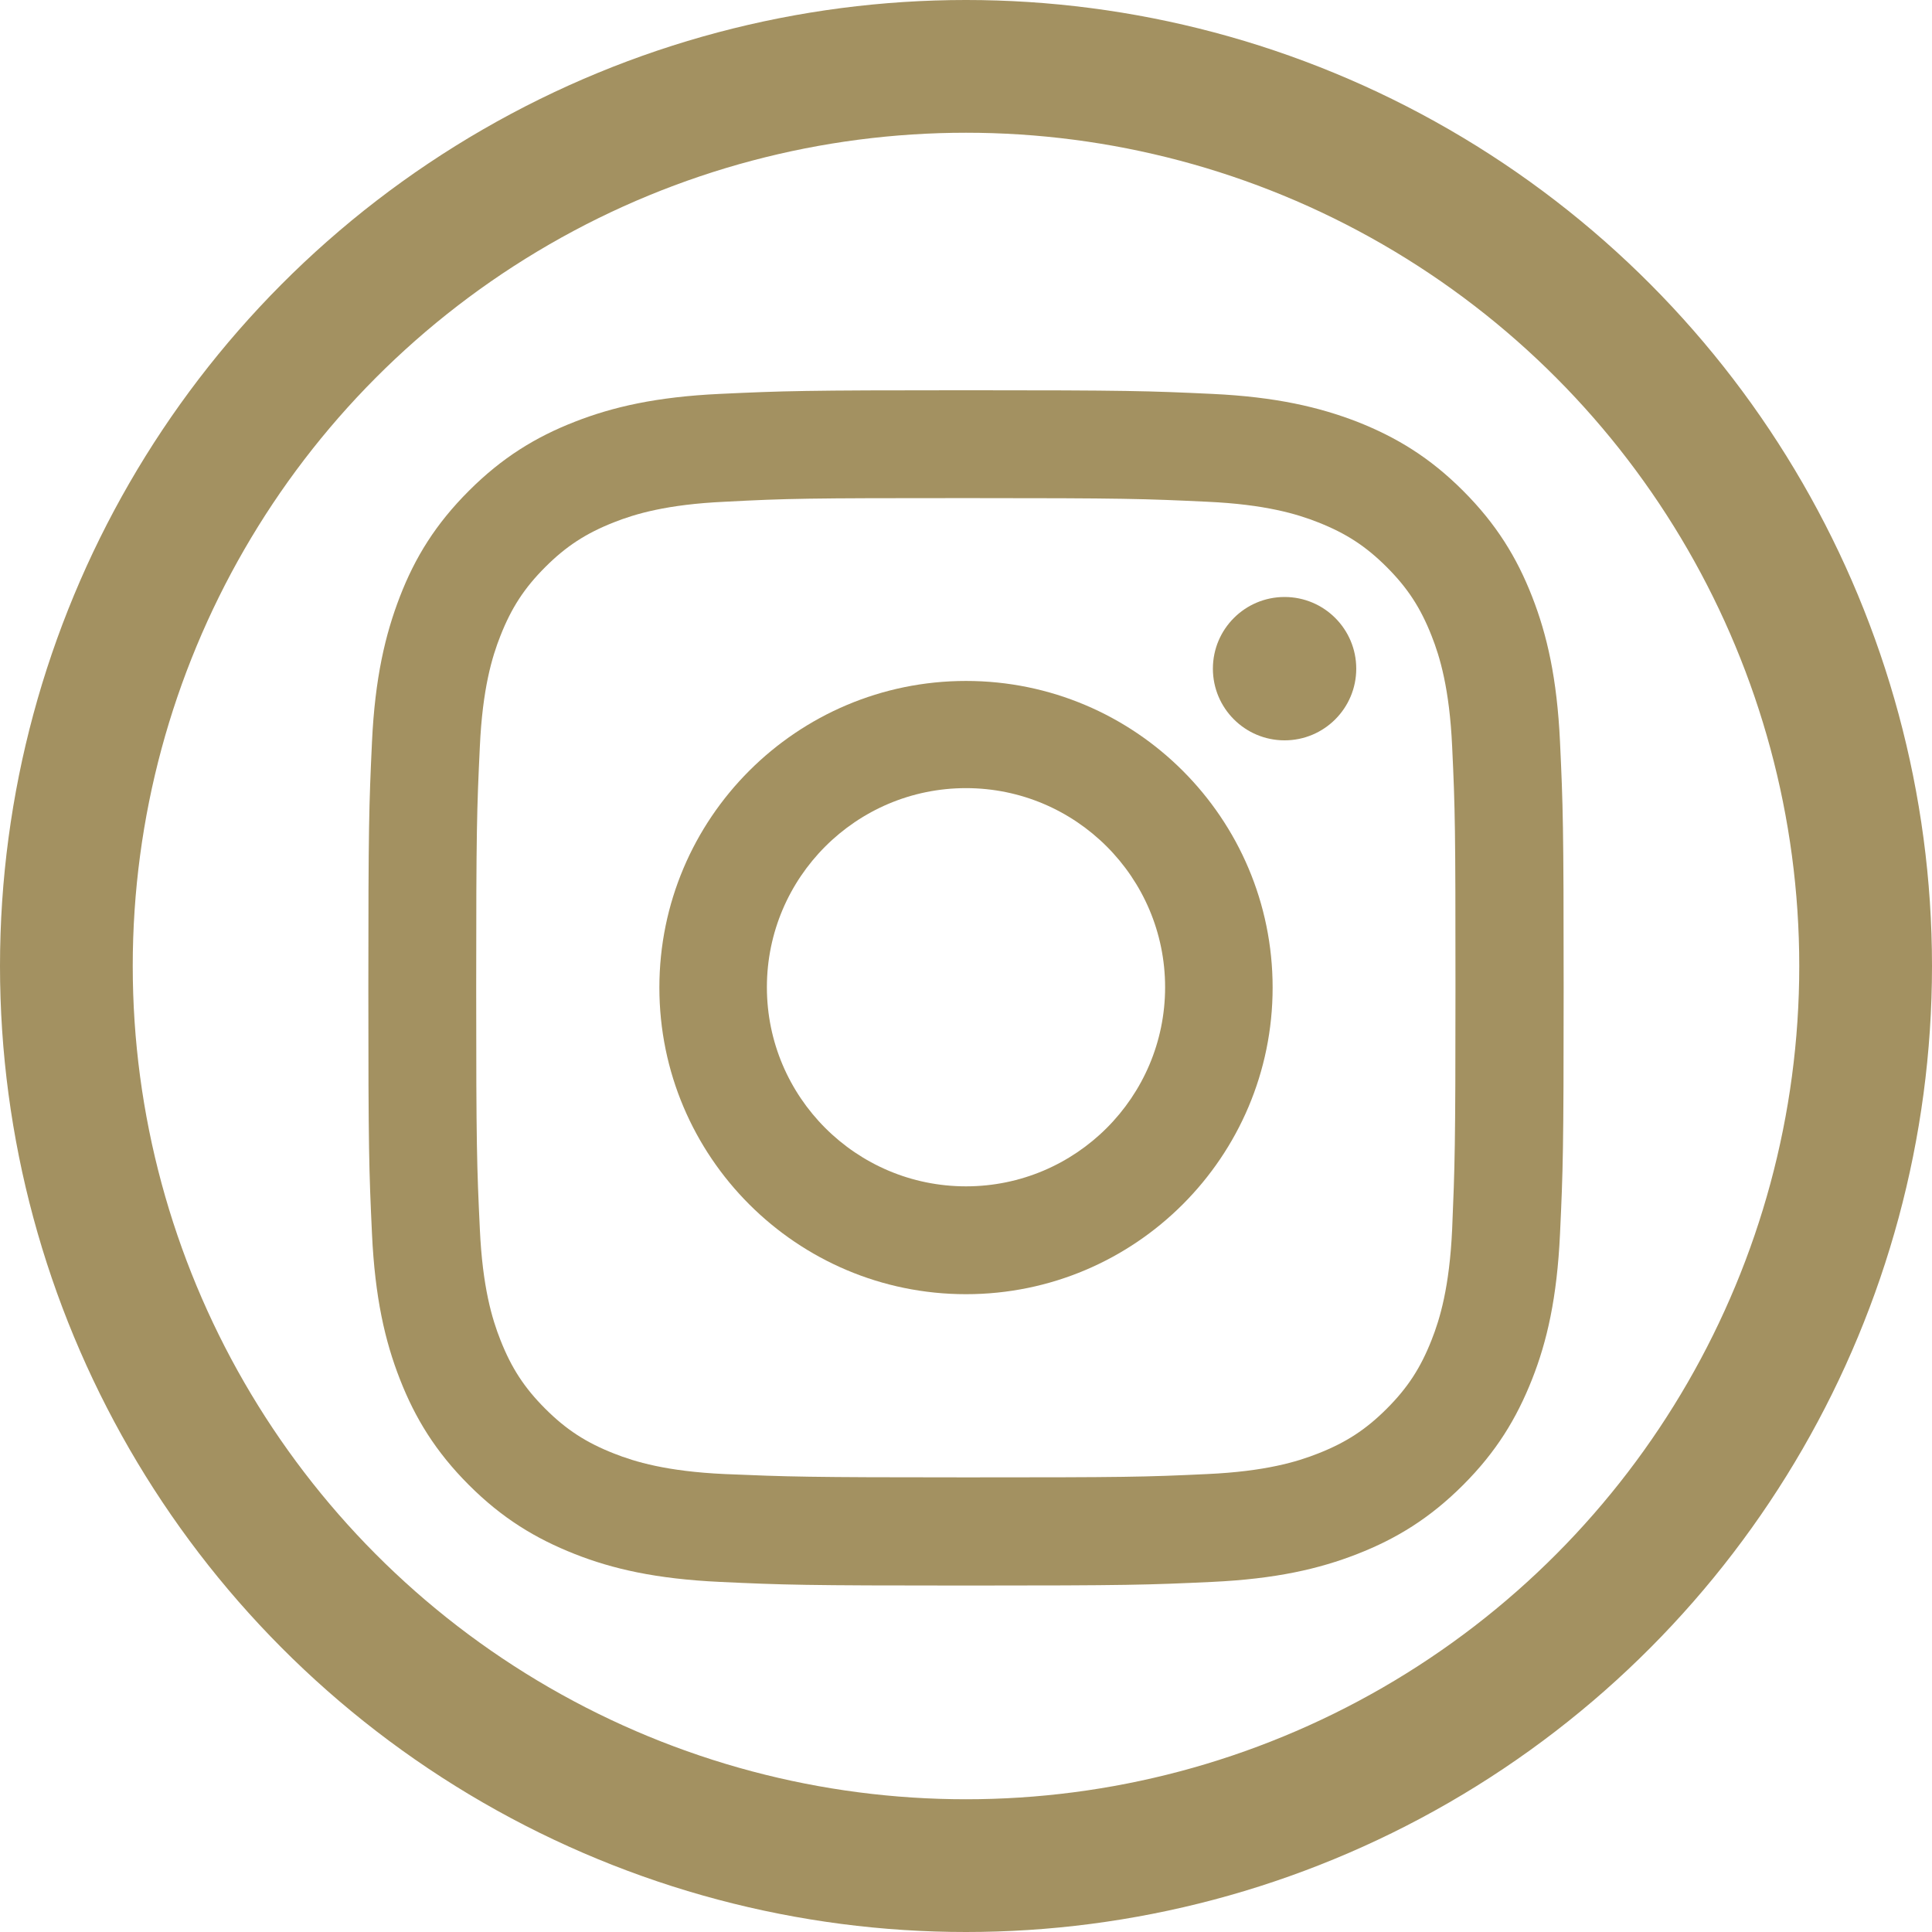
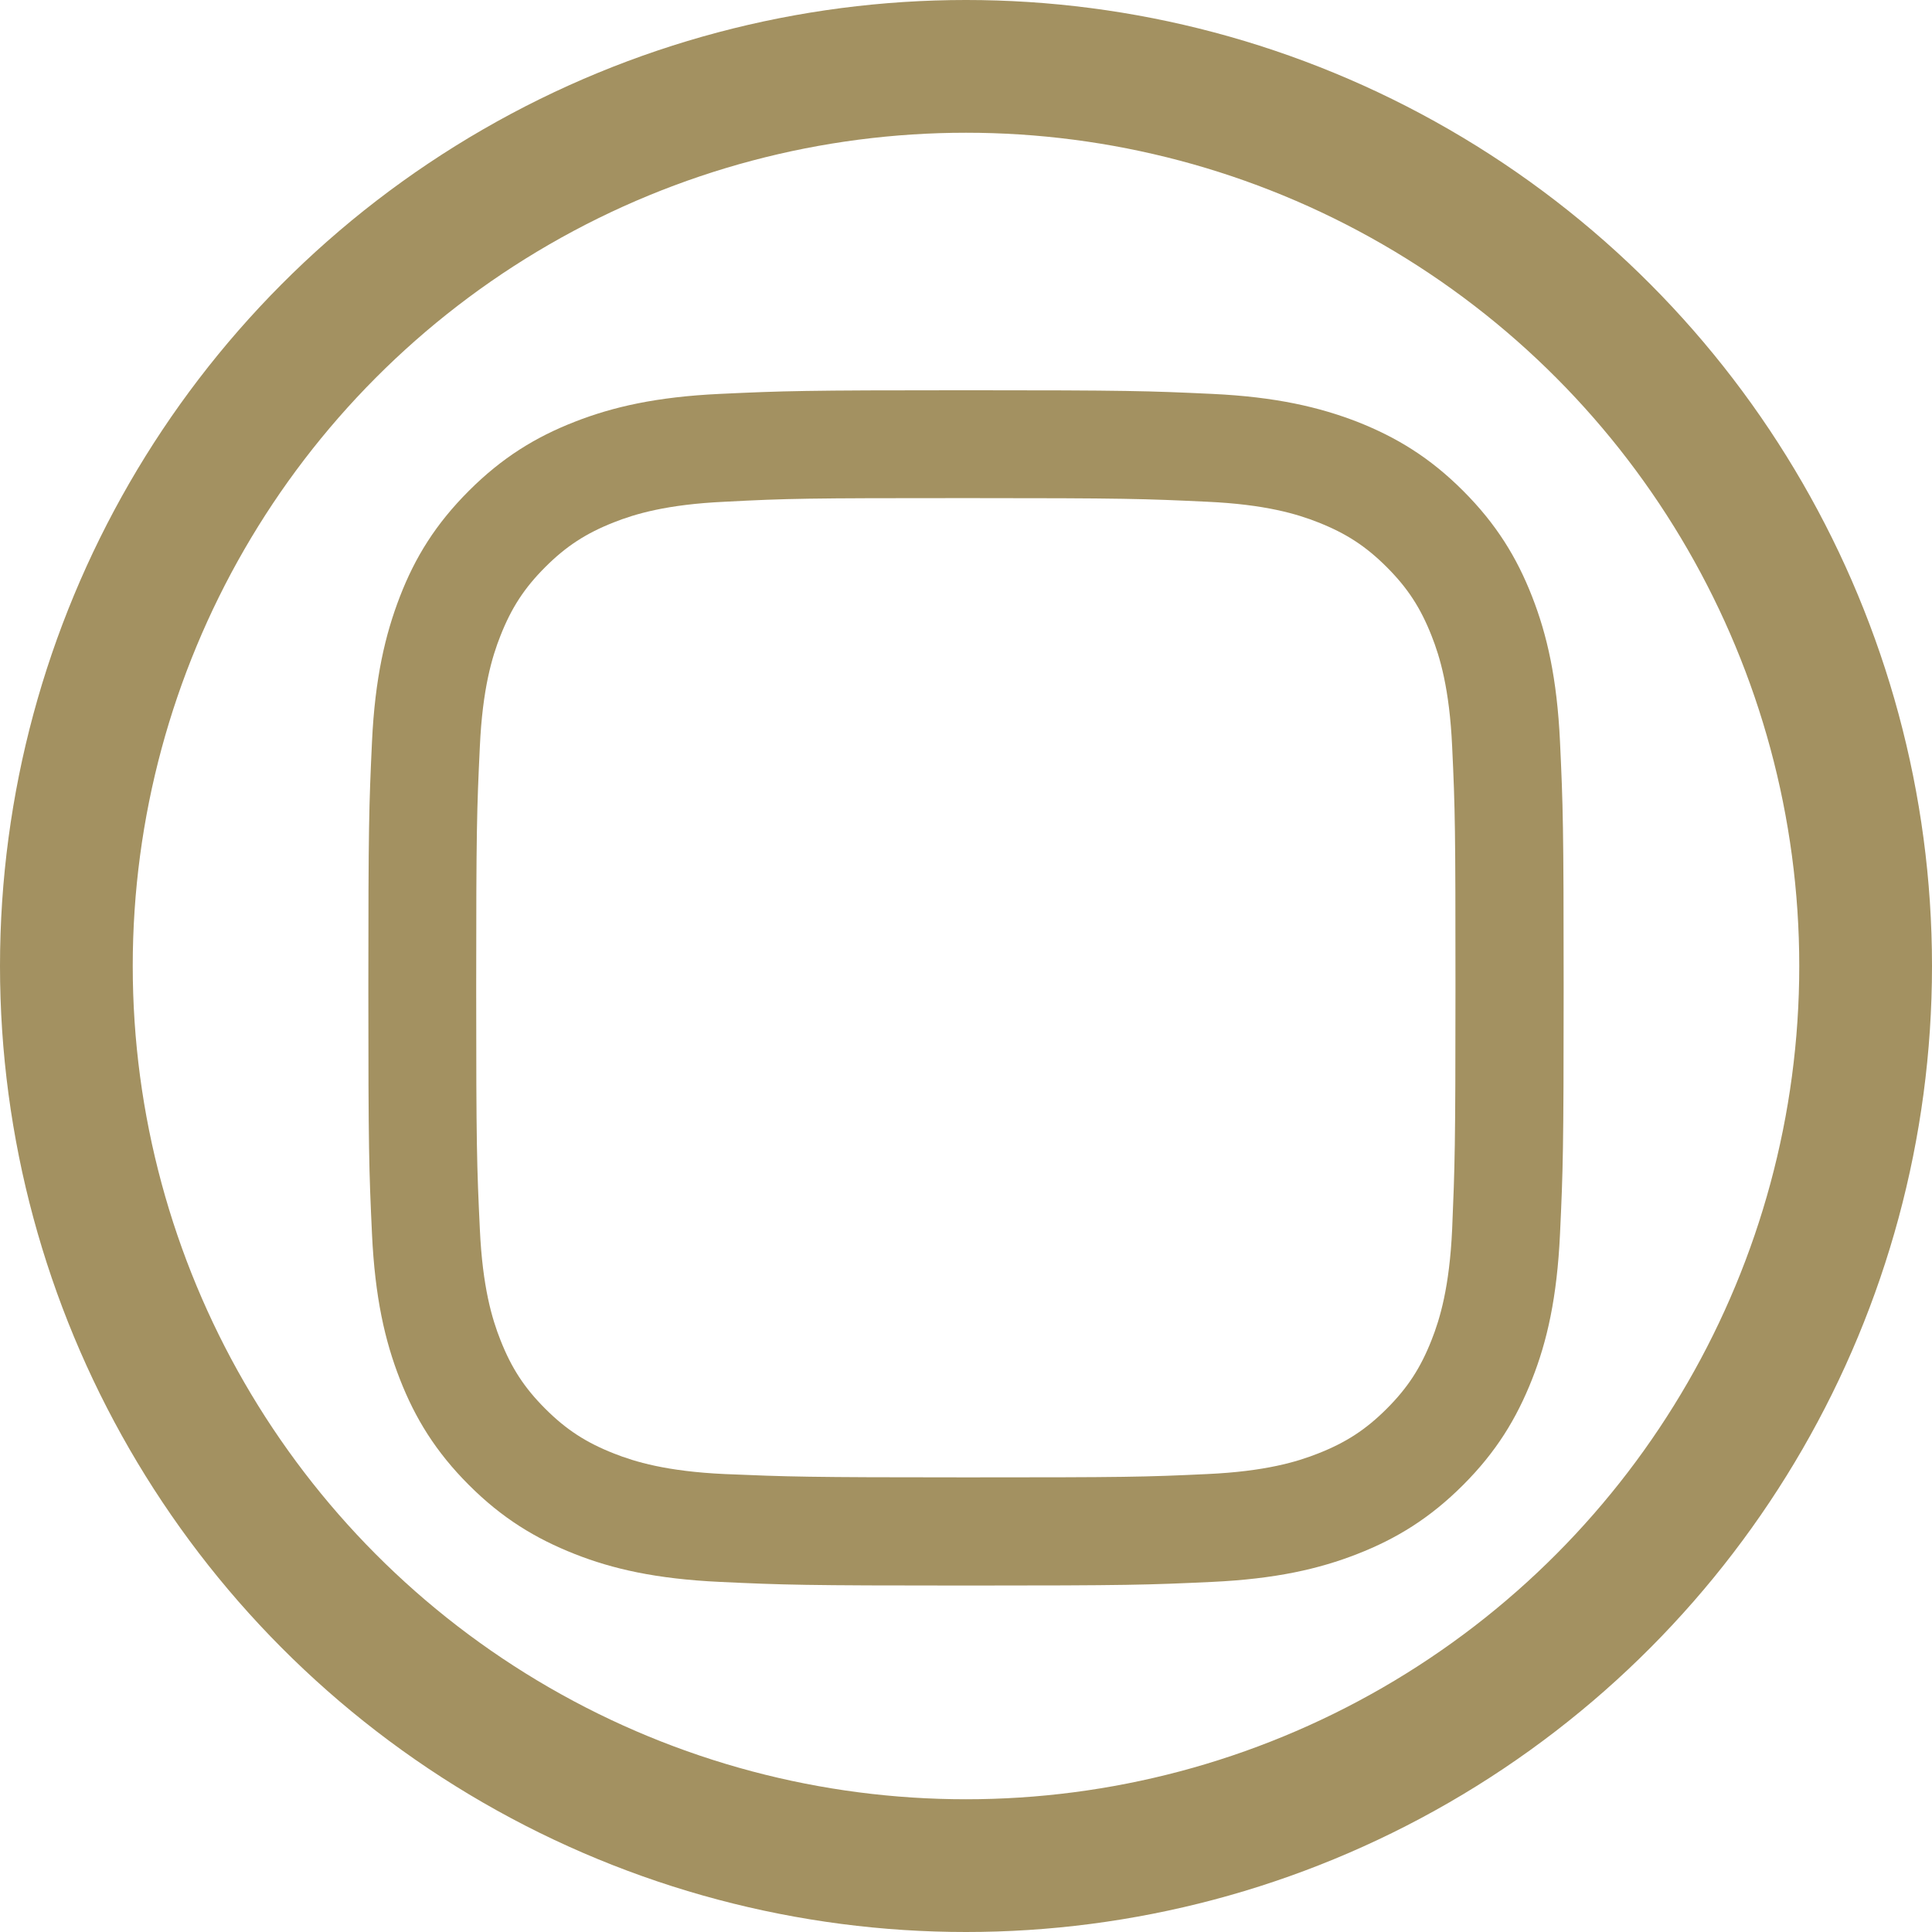
<svg xmlns="http://www.w3.org/2000/svg" version="1.1" id="Layer_2_00000158720711280220392790000007926920275346085035_" x="0px" y="0px" viewBox="0 0 582.2 582.2" style="enable-background:new 0 0 582.2 582.2;" xml:space="preserve">
  <style type="text/css">
	.st0{fill:#A39161;}
	.st1{fill:none;stroke:#A39161;stroke-width:40;stroke-miterlimit:10;}
</style>
  <g id="Layer_1-2">
    <path class="st0" d="M291.1,150.1c48,0,53.7,0.2,72.7,1.1c17.5,0.8,27.1,3.7,33.4,6.2c8.4,3.3,14.4,7.2,20.7,13.5   s10.2,12.3,13.5,20.7c2.5,6.3,5.4,15.9,6.2,33.4c0.9,19,1,24.7,1,72.7s-0.2,53.7-1,72.7c-0.8,17.5-3.7,27.1-6.2,33.4   c-3.3,8.4-7.2,14.4-13.5,20.7s-12.3,10.2-20.7,13.5c-6.3,2.5-15.9,5.4-33.4,6.2c-19,0.9-24.7,1-72.7,1s-53.7-0.2-72.7-1   c-17.5-0.8-27.1-3.7-33.4-6.2c-8.4-3.3-14.4-7.2-20.7-13.5s-10.2-12.3-13.5-20.7c-2.5-6.3-5.4-15.9-6.2-33.4   c-0.9-19-1.1-24.7-1.1-72.7s0.2-53.7,1.1-72.7c0.8-17.5,3.7-27.1,6.2-33.4c3.3-8.4,7.2-14.4,13.5-20.7s12.3-10.2,20.7-13.5   c6.3-2.5,15.9-5.4,33.4-6.2C237.4,150.2,243,150.1,291.1,150.1 M291.1,117.6c-48.9,0-55,0.2-74.2,1.1c-19.1,0.9-32.2,3.9-43.7,8.4   c-11.8,4.6-21.9,10.8-31.9,20.8c-10,10-16.2,20-20.8,31.9c-4.4,11.4-7.5,24.5-8.4,43.7c-0.9,19.2-1.1,25.3-1.1,74.2   s0.2,55,1.1,74.2c0.9,19.1,3.9,32.2,8.4,43.7c4.6,11.8,10.8,21.9,20.8,31.9c10,10,20,16.1,31.9,20.8c11.4,4.5,24.5,7.5,43.7,8.4   c19.2,0.9,25.3,1.1,74.2,1.1s55-0.2,74.2-1.1c19.1-0.9,32.2-3.9,43.7-8.4c11.8-4.6,21.9-10.8,31.9-20.8c10-10,16.1-20,20.8-31.9   c4.5-11.4,7.5-24.5,8.4-43.7c0.9-19.2,1.1-25.3,1.1-74.2s-0.2-55-1.1-74.2c-0.9-19.1-3.9-32.2-8.4-43.7   c-4.6-11.8-10.8-21.9-20.8-31.9c-10-10-20-16.1-31.9-20.8c-11.4-4.4-24.5-7.5-43.7-8.4C346.1,117.8,339.9,117.6,291.1,117.6   L291.1,117.6z" />
-     <path class="st0" d="M291.1,205.2c-51,0-92.4,41.4-92.4,92.4s41.4,92.4,92.4,92.4s92.4-41.4,92.4-92.4S342.1,205.2,291.1,205.2   L291.1,205.2z M291.1,357.5c-33.1,0-60-26.9-60-60s26.9-60,60-60s60,26.9,60,60S324.2,357.5,291.1,357.5z" />
-     <circle class="st0" cx="387.1" cy="201.5" r="21.6" />
    <circle class="st1" cx="291.1" cy="291.1" r="271.1" />
  </g>
</svg>